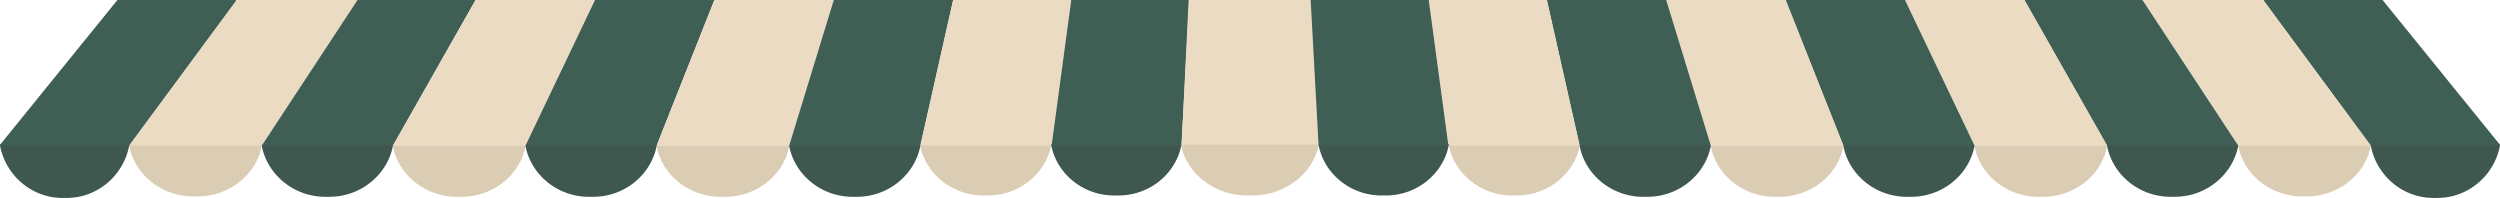
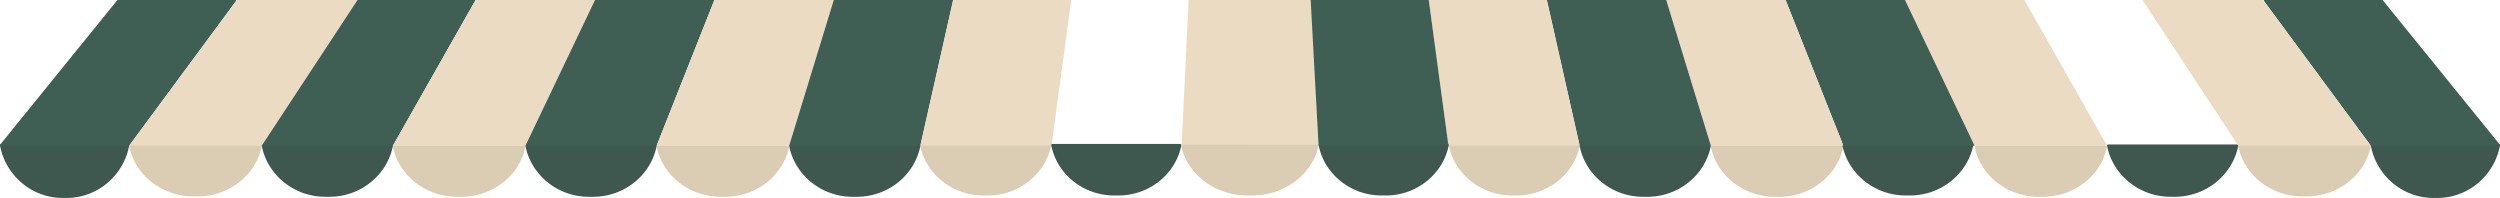
<svg xmlns="http://www.w3.org/2000/svg" id="Layer_2" data-name="Layer 2" viewBox="0 0 1905.5 150.86">
  <defs>
    <style>.cls-1{fill:#dbccb4;}.cls-2{fill:#3e574f;}.cls-3{fill:#3f5f55;}.cls-4{fill:#ebdbc3;}</style>
  </defs>
  <path class="cls-1" d="M106.88,207.43a.86.86,0,0,0-.87,1c4.3,21.7,24.63,38.26,48.88,38.26h3.22c24.25,0,44.58-16.56,48.88-38.26a.86.86,0,0,0-.87-1Z" transform="translate(-7.5 -97)" />
  <path class="cls-1" d="M307.88,207.74a.86.86,0,0,0-.87,1c4.3,21.7,24.63,38.26,48.88,38.26h3.22c24.25,0,44.58-16.56,48.88-38.26a.86.86,0,0,0-.87-1Z" transform="translate(-7.5 -97)" />
  <path class="cls-1" d="M508.88,207.74a.86.86,0,0,0-.87,1c4.3,21.7,24.63,38.26,48.88,38.26h3.22c24.25,0,44.58-16.56,48.88-38.26a.86.86,0,0,0-.87-1Z" transform="translate(-7.5 -97)" />
  <path class="cls-1" d="M709.62,206.73a.84.84,0,0,0-.86,1C713,229.39,733.15,246,757.16,246h3.18c24,0,44.14-16.57,48.4-38.27a.84.84,0,0,0-.86-1Z" transform="translate(-7.5 -97)" />
  <path class="cls-2" d="M207.87,207.13a.85.85,0,0,0-.86,1c4.26,22,24.39,38.86,48.4,38.86h3.18c24,0,44.14-16.82,48.4-38.86a.85.85,0,0,0-.86-1Z" transform="translate(-7.5 -97)" />
  <path class="cls-2" d="M408.87,207.25a.85.85,0,0,0-.86,1c4.26,22,24.39,38.75,48.4,38.75h3.18c24,0,44.14-16.77,48.4-38.75a.85.85,0,0,0-.86-1Z" transform="translate(-7.5 -97)" />
  <path class="cls-2" d="M609.87,207.25a.85.85,0,0,0-.86,1c4.26,22,24.39,38.75,48.4,38.75h3.18c24,0,44.14-16.77,48.4-38.75a.85.85,0,0,0-.86-1Z" transform="translate(-7.5 -97)" />
  <path class="cls-2" d="M8.35,206.86a.85.85,0,0,0-.84,1c4.19,22.68,24,40,47.67,40h3.14c23.65,0,43.48-17.31,47.67-40a.87.87,0,0,0-.85-1Z" transform="translate(-7.5 -97)" />
  <path class="cls-3" d="M105.75,208H8.05a.51.51,0,0,1-.39-.82l89.19-110a.49.49,0,0,1,.39-.19H187a.5.5,0,0,1,.4.8l-81.26,110A.51.51,0,0,1,105.75,208Z" transform="translate(-7.5 -97)" />
  <path class="cls-4" d="M206.84,208H106.59a.3.3,0,0,1-.24-.48l81.56-110.4a.33.33,0,0,1,.24-.12h91.3a.3.3,0,0,1,.25.46L207.09,207.87A.31.31,0,0,1,206.84,208Z" transform="translate(-7.5 -97)" />
  <path class="cls-3" d="M306.89,208H207.37a.2.2,0,0,1-.17-.31l72.74-110.6a.2.2,0,0,1,.17-.09h89.55a.19.19,0,0,1,.17.29L307.06,207.9A.21.21,0,0,1,306.89,208Z" transform="translate(-7.5 -97)" />
  <path class="cls-4" d="M407.87,208H307.34a.2.2,0,0,1-.17-.3L369.94,97.1a.21.21,0,0,1,.18-.1h90.56a.2.2,0,0,1,.18.29l-52.81,110.6A.19.19,0,0,1,407.87,208Z" transform="translate(-7.5 -97)" />
  <polygon class="cls-3" points="500.5 111 400.5 111 453.5 0 544.5 0 500.5 111" />
  <polygon class="cls-4" points="601.5 111 500.5 111 544.5 0 635.5 0 601.5 111" />
  <polygon class="cls-3" points="701.5 111 601.5 111 635.5 0 726.5 0 701.5 111" />
  <polygon class="cls-4" points="801.5 111 701.5 111 726.5 0 816.5 0 801.5 111" />
  <path class="cls-1" d="M1813.61,207.43a.84.84,0,0,1,.87,1c-4.29,21.7-24.63,38.26-48.87,38.26h-3.22c-24.25,0-44.59-16.56-48.88-38.26a.84.84,0,0,1,.87-1Z" transform="translate(-7.5 -97)" />
  <path class="cls-1" d="M1612.61,207.74a.84.84,0,0,1,.87,1c-4.29,21.7-24.63,38.26-48.87,38.26h-3.22c-24.25,0-44.59-16.56-48.88-38.26a.84.84,0,0,1,.87-1Z" transform="translate(-7.5 -97)" />
  <path class="cls-1" d="M1411.61,207.74a.84.84,0,0,1,.87,1c-4.29,21.7-24.63,38.26-48.87,38.26h-3.22c-24.25,0-44.59-16.56-48.88-38.26a.84.84,0,0,1,.87-1Z" transform="translate(-7.5 -97)" />
  <path class="cls-1" d="M1210.87,206.73a.83.83,0,0,1,.86,1c-4.25,21.7-24.38,38.27-48.39,38.27h-3.19c-24,0-44.14-16.57-48.39-38.27a.83.83,0,0,1,.86-1Z" transform="translate(-7.5 -97)" />
  <path class="cls-2" d="M1712.62,207.13a.85.85,0,0,1,.86,1c-4.25,22-24.38,38.86-48.39,38.86h-3.19c-24,0-44.14-16.82-48.39-38.86a.85.85,0,0,1,.86-1Z" transform="translate(-7.5 -97)" />
-   <path class="cls-2" d="M1511.62,207.25a.84.84,0,0,1,.86,1c-4.25,22-24.38,38.75-48.39,38.75h-3.19c-24,0-44.14-16.77-48.39-38.75a.84.84,0,0,1,.86-1Z" transform="translate(-7.5 -97)" />
+   <path class="cls-2" d="M1511.62,207.25c-4.25,22-24.38,38.75-48.39,38.75h-3.19c-24,0-44.14-16.77-48.39-38.75a.84.84,0,0,1,.86-1Z" transform="translate(-7.5 -97)" />
  <path class="cls-2" d="M1310.62,207.25a.84.84,0,0,1,.86,1c-4.25,22-24.38,38.75-48.39,38.75h-3.19c-24,0-44.14-16.77-48.39-38.75a.84.84,0,0,1,.86-1Z" transform="translate(-7.5 -97)" />
  <path class="cls-2" d="M1912.14,206.86a.87.87,0,0,1,.85,1c-4.19,22.68-24,40-47.67,40h-3.14c-23.65,0-43.48-17.31-47.67-40a.85.85,0,0,1,.84-1Z" transform="translate(-7.5 -97)" />
  <path class="cls-3" d="M1814.75,208h97.69a.5.5,0,0,0,.39-.82l-89.18-110a.51.51,0,0,0-.39-.19h-89.77a.5.5,0,0,0-.4.8l81.25,110A.54.54,0,0,0,1814.75,208Z" transform="translate(-7.5 -97)" />
  <path class="cls-4" d="M1713.66,208H1813.9a.3.3,0,0,0,.24-.48l-81.56-110.4a.3.3,0,0,0-.24-.12h-91.29a.3.3,0,0,0-.25.46l72.61,110.41A.3.3,0,0,0,1713.66,208Z" transform="translate(-7.5 -97)" />
-   <path class="cls-3" d="M1613.61,208h99.52a.2.2,0,0,0,.16-.31l-72.74-110.6a.17.17,0,0,0-.16-.09h-89.56a.2.2,0,0,0-.17.29l62.78,110.61A.19.19,0,0,0,1613.61,208Z" transform="translate(-7.5 -97)" />
  <path class="cls-4" d="M1512.62,208h100.53a.2.2,0,0,0,.18-.3L1550.55,97.1a.19.19,0,0,0-.17-.1h-90.57a.2.2,0,0,0-.18.29l52.81,110.6A.19.19,0,0,0,1512.62,208Z" transform="translate(-7.5 -97)" />
  <polygon class="cls-3" points="1405 111 1505 111 1452 0 1361 0 1405 111" />
  <polygon class="cls-4" points="1304 111 1405 111 1361 0 1270 0 1304 111" />
  <polygon class="cls-3" points="1204 111 1304 111 1270 0 1179 0 1204 111" />
  <polygon class="cls-4" points="1104 111 1204 111 1179 0 1089 0 1104 111" />
  <path class="cls-2" d="M809.61,206.73a.84.84,0,0,0-.85,1c4.22,21.7,24.18,38.27,48,38.27h3.16c23.81,0,43.78-16.57,48-38.27a.83.83,0,0,0-.85-1Z" transform="translate(-7.5 -97)" />
  <path class="cls-1" d="M1011.66,206.73a.84.84,0,0,1,.9,1C1008.1,229.39,987,246,961.78,246h-3.34c-25.2,0-46.32-16.57-50.78-38.27a.84.84,0,0,1,.9-1Z" transform="translate(-7.5 -97)" />
-   <polygon class="cls-3" points="900.5 111 801.5 111 816.5 0 906.5 0 900.5 111" />
  <polygon class="cls-4" points="1004.86 111 900.63 111 905.97 0 1000 0 1004.86 111" />
  <path class="cls-2" d="M1110.88,206.73a.83.83,0,0,1,.85,1c-4.22,21.7-24.18,38.27-48,38.27h-3.16c-23.81,0-43.77-16.57-48-38.27a.84.84,0,0,1,.85-1Z" transform="translate(-7.5 -97)" />
  <polygon class="cls-3" points="1005 111 1104 111 1089 0 999 0 1005 111" />
  <polygon class="cls-1" points="900.15 110.37 952.65 110.34 1005.15 110.31 978.9 120.86 952.66 131.41 926.4 120.89 900.15 110.37" />
</svg>